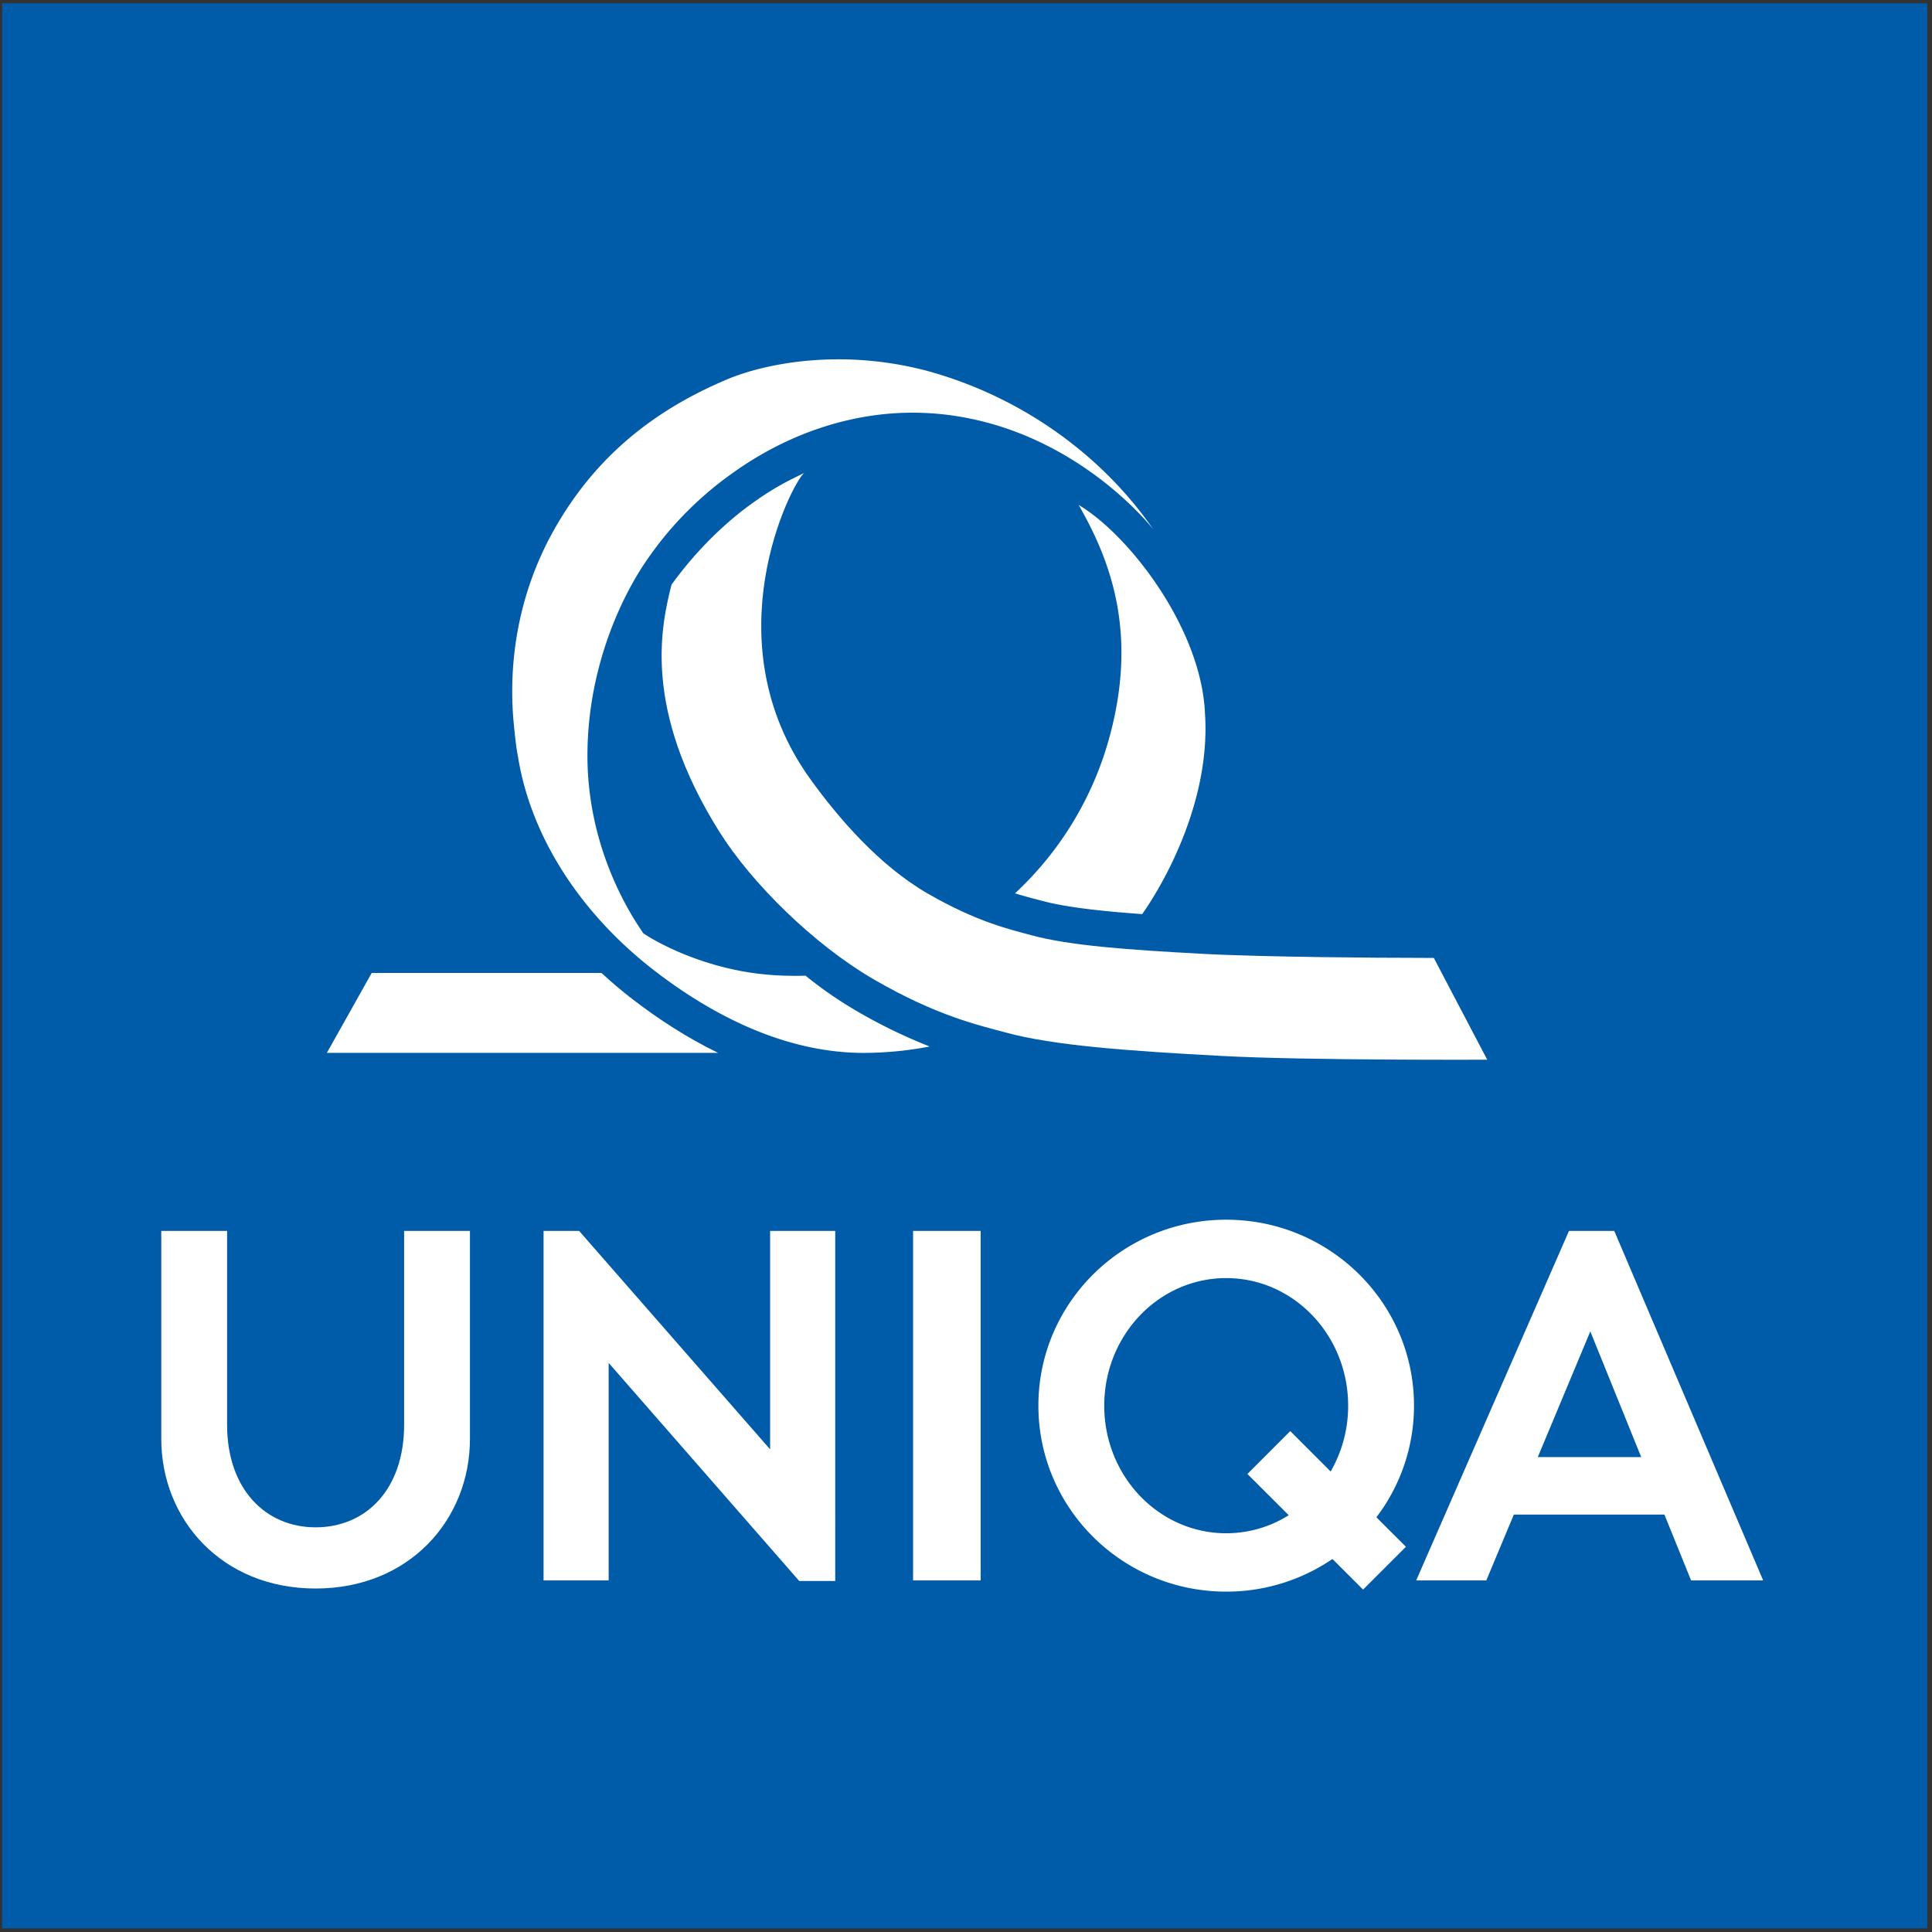
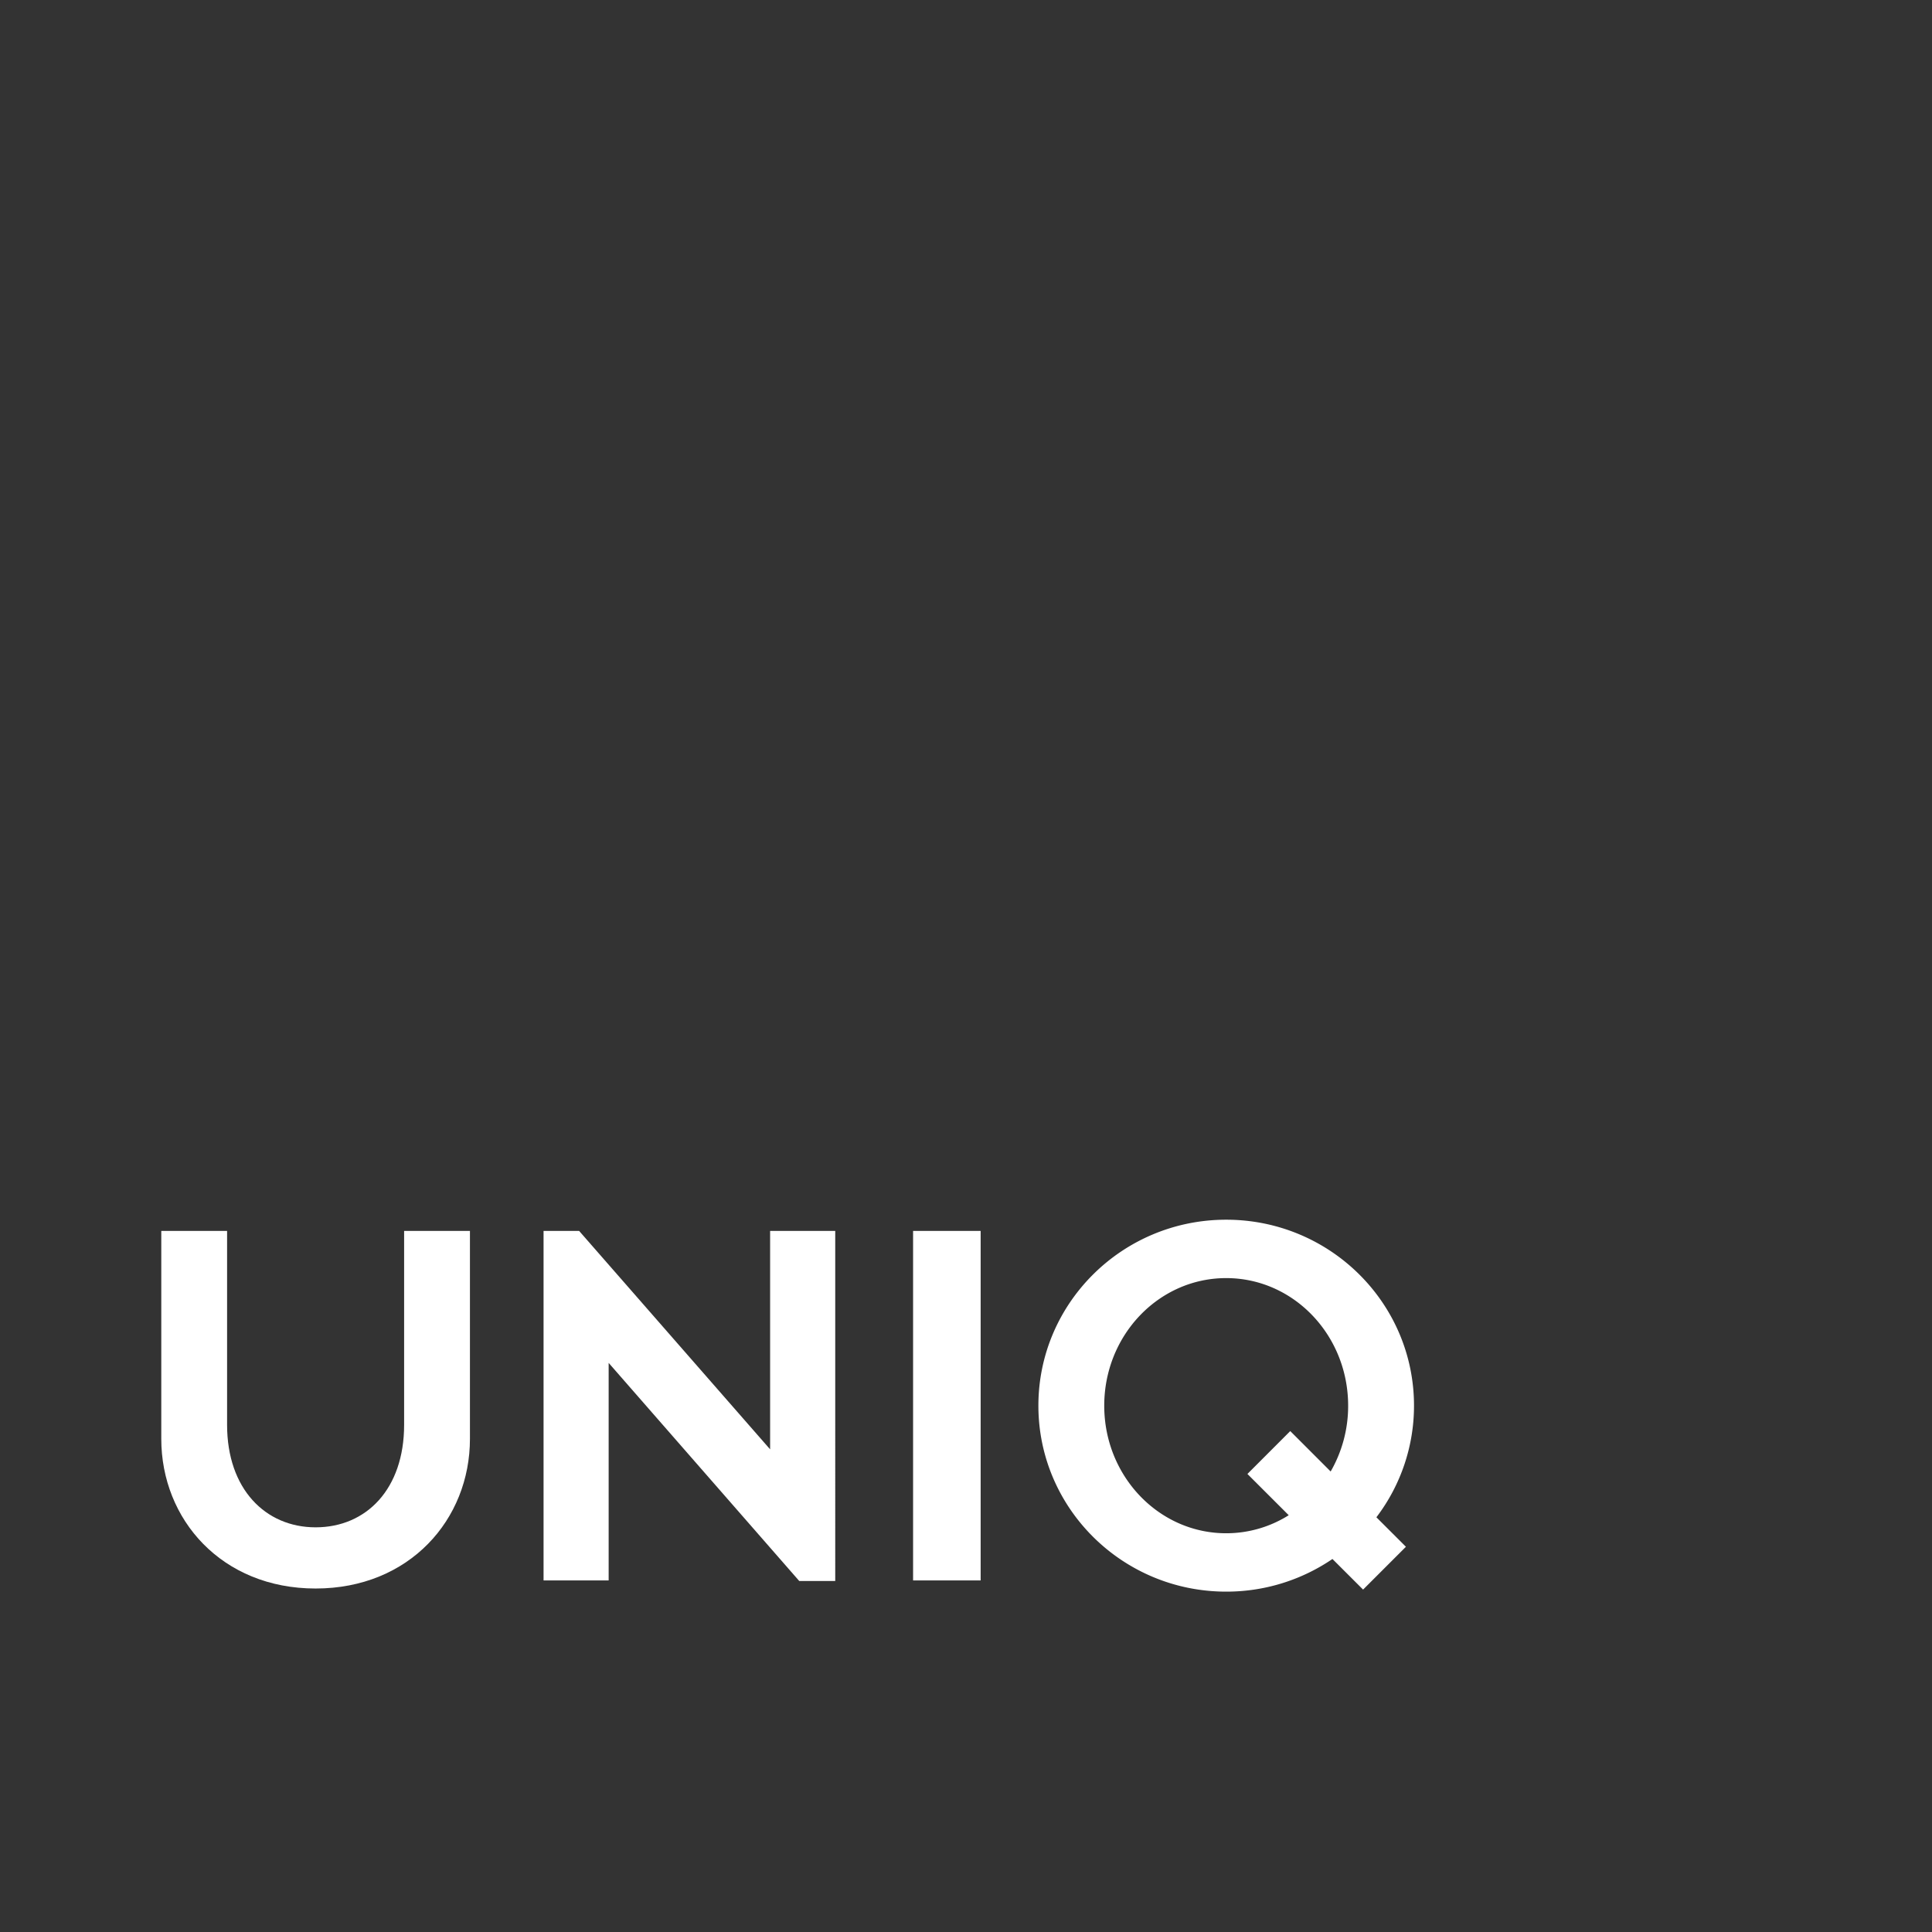
<svg xmlns="http://www.w3.org/2000/svg" width="98" height="98" viewBox="0 0 98 98">
  <rect x="0" y="0" width="98" height="98" fill="#333333" stroke="none" />
  <g fill="none" fill-rule="evenodd">
-     <path fill="#005CA9" fill-rule="nonzero" d="M.108.167h97.648v97.647H.108z" />
    <path d="M8.181 62.438h3.338v9.838c0 3.249 1.942 5.197 4.49 5.197 2.578 0 4.49-1.948 4.49-5.197v-9.838h3.339v10.545c0 4.096-3.07 7.594-7.829 7.594-4.758 0-7.828-3.498-7.828-7.594V62.438zm34.186 17.757V62.438h-3.303v11.079l-9.689-11.08h-1.803v17.729h3.302V69.133l9.667 11.062h1.826zm3.949-17.757h3.427v17.728h-3.427V62.438z" fill="#FFF" fill-rule="nonzero" />
    <path d="M71.725 71.302c0-5.21-4.265-9.433-9.527-9.433-5.26 0-9.526 4.222-9.526 9.433 0 5.209 4.266 9.433 9.526 9.433a9.543 9.543 0 005.39-1.656l1.554 1.552 2.173-2.172-1.498-1.496a9.331 9.331 0 001.908-5.66zm-9.527 6.472c-3.417 0-6.186-2.898-6.186-6.471 0-3.577 2.769-6.472 6.186-6.472 3.418 0 6.186 2.895 6.186 6.472a6.647 6.647 0 01-.887 3.338l-2.049-2.05-2.173 2.175 2.095 2.093c-.95.598-2.05.915-3.172.915z" fill="#FFF" />
-     <path d="M85.78 80.166h3.656l-7.553-17.728h-2.297l-7.75 17.728h3.557l1.396-3.34h7.638l1.353 3.34zm-7.776-6.255l2.664-6.376 2.582 6.376h-5.246z" fill="#FFF" fill-rule="nonzero" />
    <g fill="#FFF" fill-rule="nonzero">
-       <path d="M36.423 53.406H16.58l2.274-4.053H30.51c.51.472 1.043.922 1.594 1.346 1.306 1.005 2.756 1.945 4.318 2.707zm4.37-29.42c-.642.54-4.74 8.508.301 15.521 1.422 1.978 3.5 4.388 5.933 5.8 2.534 1.47 4.226 1.842 5.31 2.137 1.913.52 4.876.736 8.692.94 3.092.168 9.417.205 10.523.201l1.178.006 2.709 5.162s-9.194.042-13.467-.191c-4.807-.257-8.539-.53-10.948-1.186-1.368-.37-3.498-.84-6.689-2.69-3.067-1.78-6.21-4.893-7.843-7.492-3.934-6.265-2.947-10.472-2.43-12.536 1.122-1.558 2.572-3.05 4.136-4.161 1.133-.814 1.843-1.135 2.594-1.51z" />
-       <path d="M47.157 53.083a17.81 17.81 0 01-3.37.325c-3.886-.008-7.546-1.829-10.569-4.156-3.626-2.79-6.277-6.672-6.948-10.899-.098-.49-.142-.991-.214-1.688-.27-2.894.145-6.532 2.176-10.016 1.756-3.01 4.374-5.616 8.686-7.42 1.8-.754 5.663-1.599 10.136-.41 4.7 1.293 8.808 4.211 11.45 8.039 0 0-4.053-5.268-10.988-5.872a13.973 13.973 0 00-.941-.05c-3.426-.066-6.703 1.112-9.433 3.073a17.54 17.54 0 00-4.464 4.596c-.066.1-.275.41-.552.9l-.082.147c-.06.107-.12.219-.182.339-.84 1.61-2.016 4.494-2.063 8.134-.059 4.69 2.043 8.071 2.83 9.21.022.031 1.978 1.353 4.938 1.916 1.2.228 2.332.268 3.295.24a20.307 20.307 0 002.557 1.772 26.729 26.729 0 003.738 1.82z" />
-       <path d="M54.717 25.615c2.557 1.518 6.24 6.282 6.407 10.61.27 4.133-1.804 8.168-3.186 10.143-2.242-.162-3.943-.363-5.12-.685-.368-.098-.808-.206-1.333-.368a16.855 16.855 0 004.761-7.813c1.53-5.462.021-9.173-1.53-11.887z" />
-     </g>
+       </g>
  </g>
</svg>